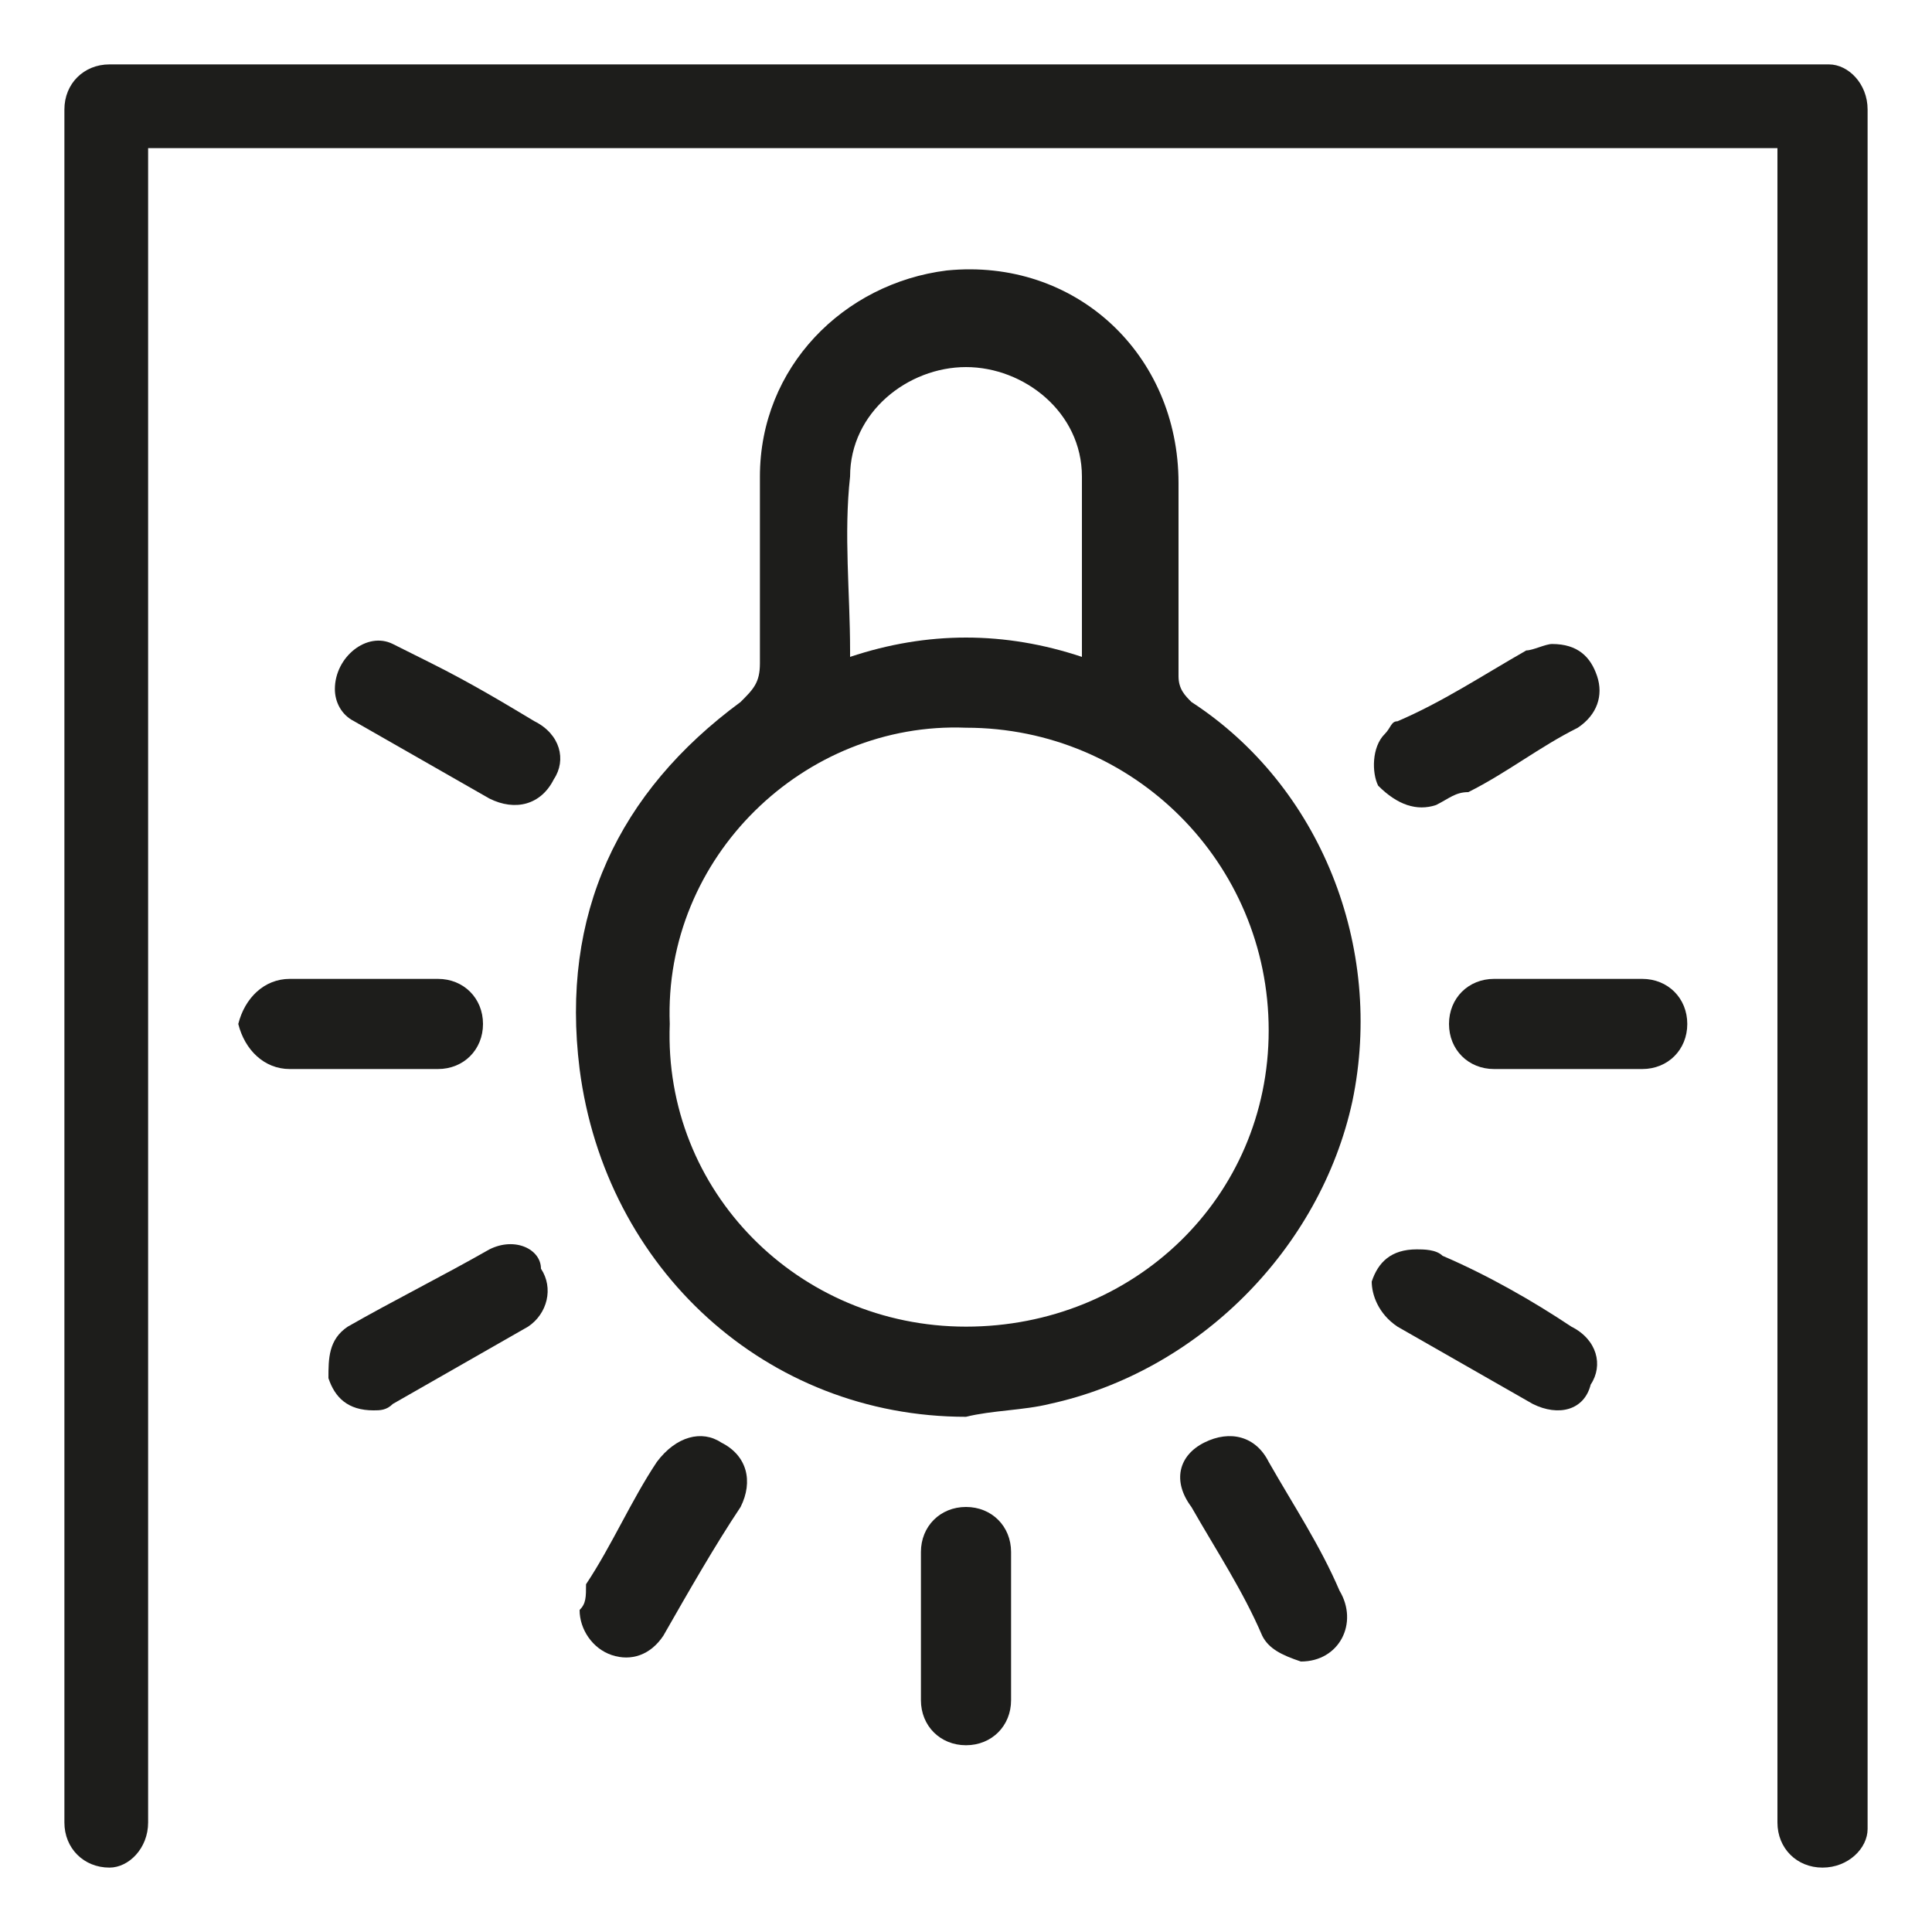
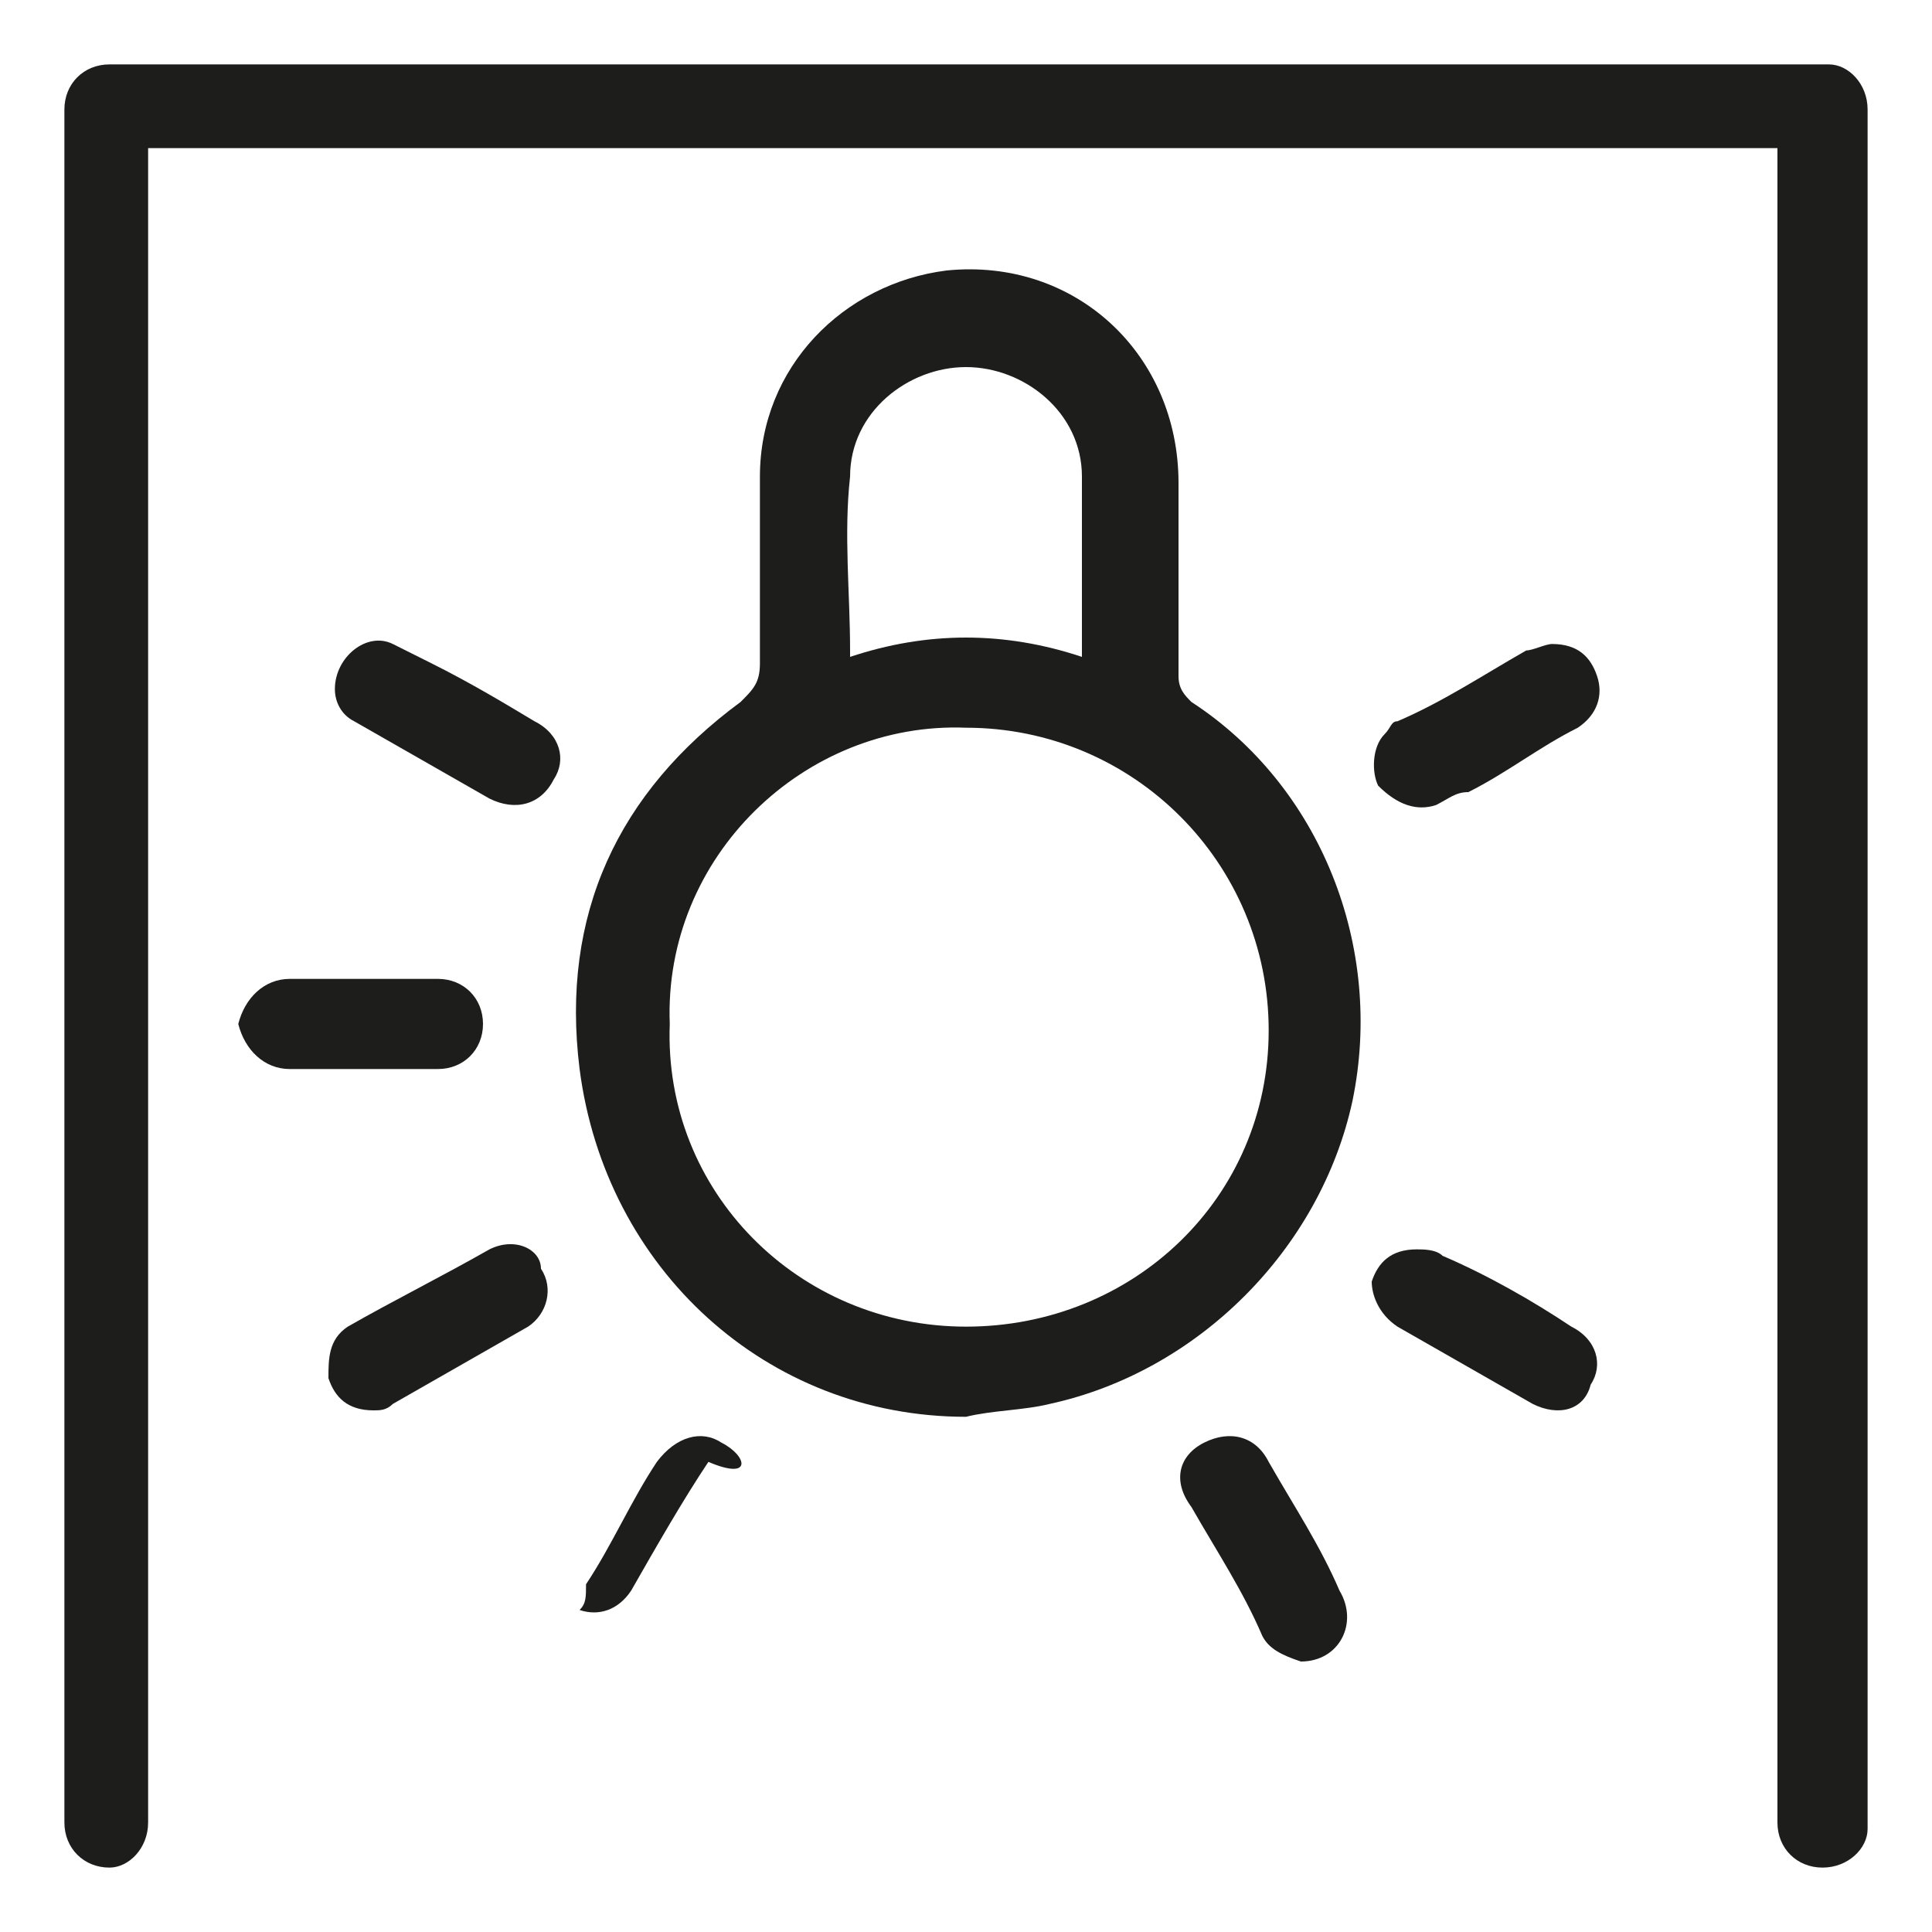
<svg xmlns="http://www.w3.org/2000/svg" version="1.1" id="Livello_1" x="0px" y="0px" viewBox="0 0 30 30" style="enable-background:new 0 0 30 30;" xml:space="preserve">
  <style type="text/css">
	.st0{fill:none;}
	.st1{fill:#1D1D1B;}
</style>
  <rect class="st0" width="30" height="30" />
  <g>
    <g>
-       <path class="st1" d="M23.2,16.2c0.4,0,0.8,0,1.2,0c0.4,0,0.8,0,1.2,0c-0.4,0-0.8,0-1.2,0C24,16.2,23.6,16.2,23.2,16.2" />
      <path class="st1" d="M6.8,16.2c-0.4,0-0.8,0-1.2,0c-0.4,0-0.8,0-1.1,0c0.4,0,0.8,0,1.1,0C6,16.2,6.4,16.2,6.8,16.2" />
      <path class="st1" d="M15,11.3c2.6,0,4.7,2.1,4.7,4.7c0,2.6-2.1,4.6-4.7,4.6c-2.6,0-4.7-2.1-4.6-4.7C10.3,13.3,12.5,11.2,15,11.3     M13.2,7.4c0-1,0.9-1.7,1.8-1.7c0.9,0,1.8,0.7,1.8,1.7c0,0.9,0,1.7,0,2.6c0,0,0,0.1,0,0.2c-1.2-0.4-2.4-0.4-3.6,0c0,0,0-0.1,0-0.1    C13.2,9.2,13.1,8.3,13.2,7.4 M15,22c0.4-0.1,0.9-0.1,1.3-0.2c2.3-0.5,4.2-2.4,4.7-4.7c0.5-2.4-0.5-4.9-2.5-6.2    c-0.1-0.1-0.2-0.2-0.2-0.4c0-1,0-2,0-3c0-2-1.6-3.5-3.6-3.3c-1.6,0.2-2.9,1.5-2.9,3.2c0,1,0,1.9,0,2.9c0,0.3-0.1,0.4-0.3,0.6    c-1.9,1.4-2.8,3.3-2.5,5.7C9.4,19.7,11.9,22,15,22" />
      <path class="st1" d="M5.5,11.2c0.7,0.4,1.4,0.8,2.1,1.2c0.4,0.2,0.8,0.1,1-0.3c0.2-0.3,0.1-0.7-0.3-0.9c-0.5-0.3-1-0.6-1.6-0.9    c-0.2-0.1-0.4-0.2-0.6-0.3c-0.4-0.2-0.9,0.2-0.9,0.7C5.2,10.9,5.3,11.1,5.5,11.2" />
      <path class="st1" d="M19.7,22.7c-0.2-0.4-0.6-0.5-1-0.3c-0.4,0.2-0.5,0.6-0.2,1c0.4,0.7,0.8,1.3,1.1,2c0.1,0.2,0.3,0.3,0.6,0.4    c0.6,0,0.9-0.6,0.6-1.1C20.5,24,20.1,23.4,19.7,22.7" />
      <path class="st1" d="M22.3,12.5c0.2-0.1,0.3-0.2,0.5-0.2c0.6-0.3,1.1-0.7,1.7-1c0.3-0.2,0.4-0.5,0.3-0.8c-0.1-0.3-0.3-0.5-0.7-0.5    c-0.1,0-0.3,0.1-0.4,0.1c-0.7,0.4-1.3,0.8-2,1.1c-0.1,0-0.1,0.1-0.2,0.2c-0.2,0.2-0.2,0.6-0.1,0.8C21.7,12.5,22,12.6,22.3,12.5" />
      <path class="st1" d="M21.7,20.6c0.7,0.4,1.4,0.8,2.1,1.2c0.4,0.2,0.8,0.1,0.9-0.3c0.2-0.3,0.1-0.7-0.3-0.9c-0.6-0.4-1.3-0.8-2-1.1    c-0.1-0.1-0.3-0.1-0.4-0.1c-0.4,0-0.6,0.2-0.7,0.5C21.3,20.1,21.4,20.4,21.7,20.6" />
-       <path class="st1" d="M11.2,22.4c-0.3-0.2-0.7-0.1-1,0.3c-0.4,0.6-0.7,1.3-1.1,1.9C9.1,24.8,9.1,24.9,9,25c0,0.3,0.2,0.6,0.5,0.7    c0.3,0.1,0.6,0,0.8-0.3c0.4-0.7,0.8-1.4,1.2-2C11.7,23,11.6,22.6,11.2,22.4" />
+       <path class="st1" d="M11.2,22.4c-0.3-0.2-0.7-0.1-1,0.3c-0.4,0.6-0.7,1.3-1.1,1.9C9.1,24.8,9.1,24.9,9,25c0.3,0.1,0.6,0,0.8-0.3c0.4-0.7,0.8-1.4,1.2-2C11.7,23,11.6,22.6,11.2,22.4" />
      <path class="st1" d="M7.6,19.4c-0.7,0.4-1.5,0.8-2.2,1.2c-0.3,0.2-0.3,0.5-0.3,0.8c0.1,0.3,0.3,0.5,0.7,0.5c0.1,0,0.2,0,0.3-0.1    c0.7-0.4,1.4-0.8,2.1-1.2c0.3-0.2,0.4-0.6,0.2-0.9C8.4,19.4,8,19.2,7.6,19.4" />
      <path class="st1" d="M4.5,16.6c0.8,0,1.5,0,2.3,0c0.4,0,0.7-0.3,0.7-0.7c0-0.4-0.3-0.7-0.7-0.7c-0.4,0-0.8,0-1.2,0    c-0.4,0-0.8,0-1.1,0c-0.4,0-0.7,0.3-0.8,0.7C3.8,16.3,4.1,16.6,4.5,16.6" />
-       <path class="st1" d="M15,23.4c-0.4,0-0.7,0.3-0.7,0.7c0,0.4,0,0.8,0,1.1c0,0.4,0,0.8,0,1.2c0,0.4,0.3,0.7,0.7,0.7    c0.4,0,0.7-0.3,0.7-0.7c0-0.8,0-1.6,0-2.3C15.7,23.7,15.4,23.4,15,23.4" />
-       <path class="st1" d="M23.2,15.2c-0.4,0-0.7,0.3-0.7,0.7c0,0.4,0.3,0.7,0.7,0.7c0.8,0,1.5,0,2.3,0c0.4,0,0.7-0.3,0.7-0.7    c0-0.4-0.3-0.7-0.7-0.7c-0.4,0-0.8,0-1.2,0C24,15.2,23.6,15.2,23.2,15.2" />
      <path class="st1" d="M28.3,29c-0.4,0-0.7-0.3-0.7-0.7v-26H2.3v26C2.3,28.7,2,29,1.7,29C1.3,29,1,28.7,1,28.3V1.7    C1,1.3,1.3,1,1.7,1h26.7C28.7,1,29,1.3,29,1.7v26.7C29,28.7,28.7,29,28.3,29" />
    </g>
  </g>
</svg>